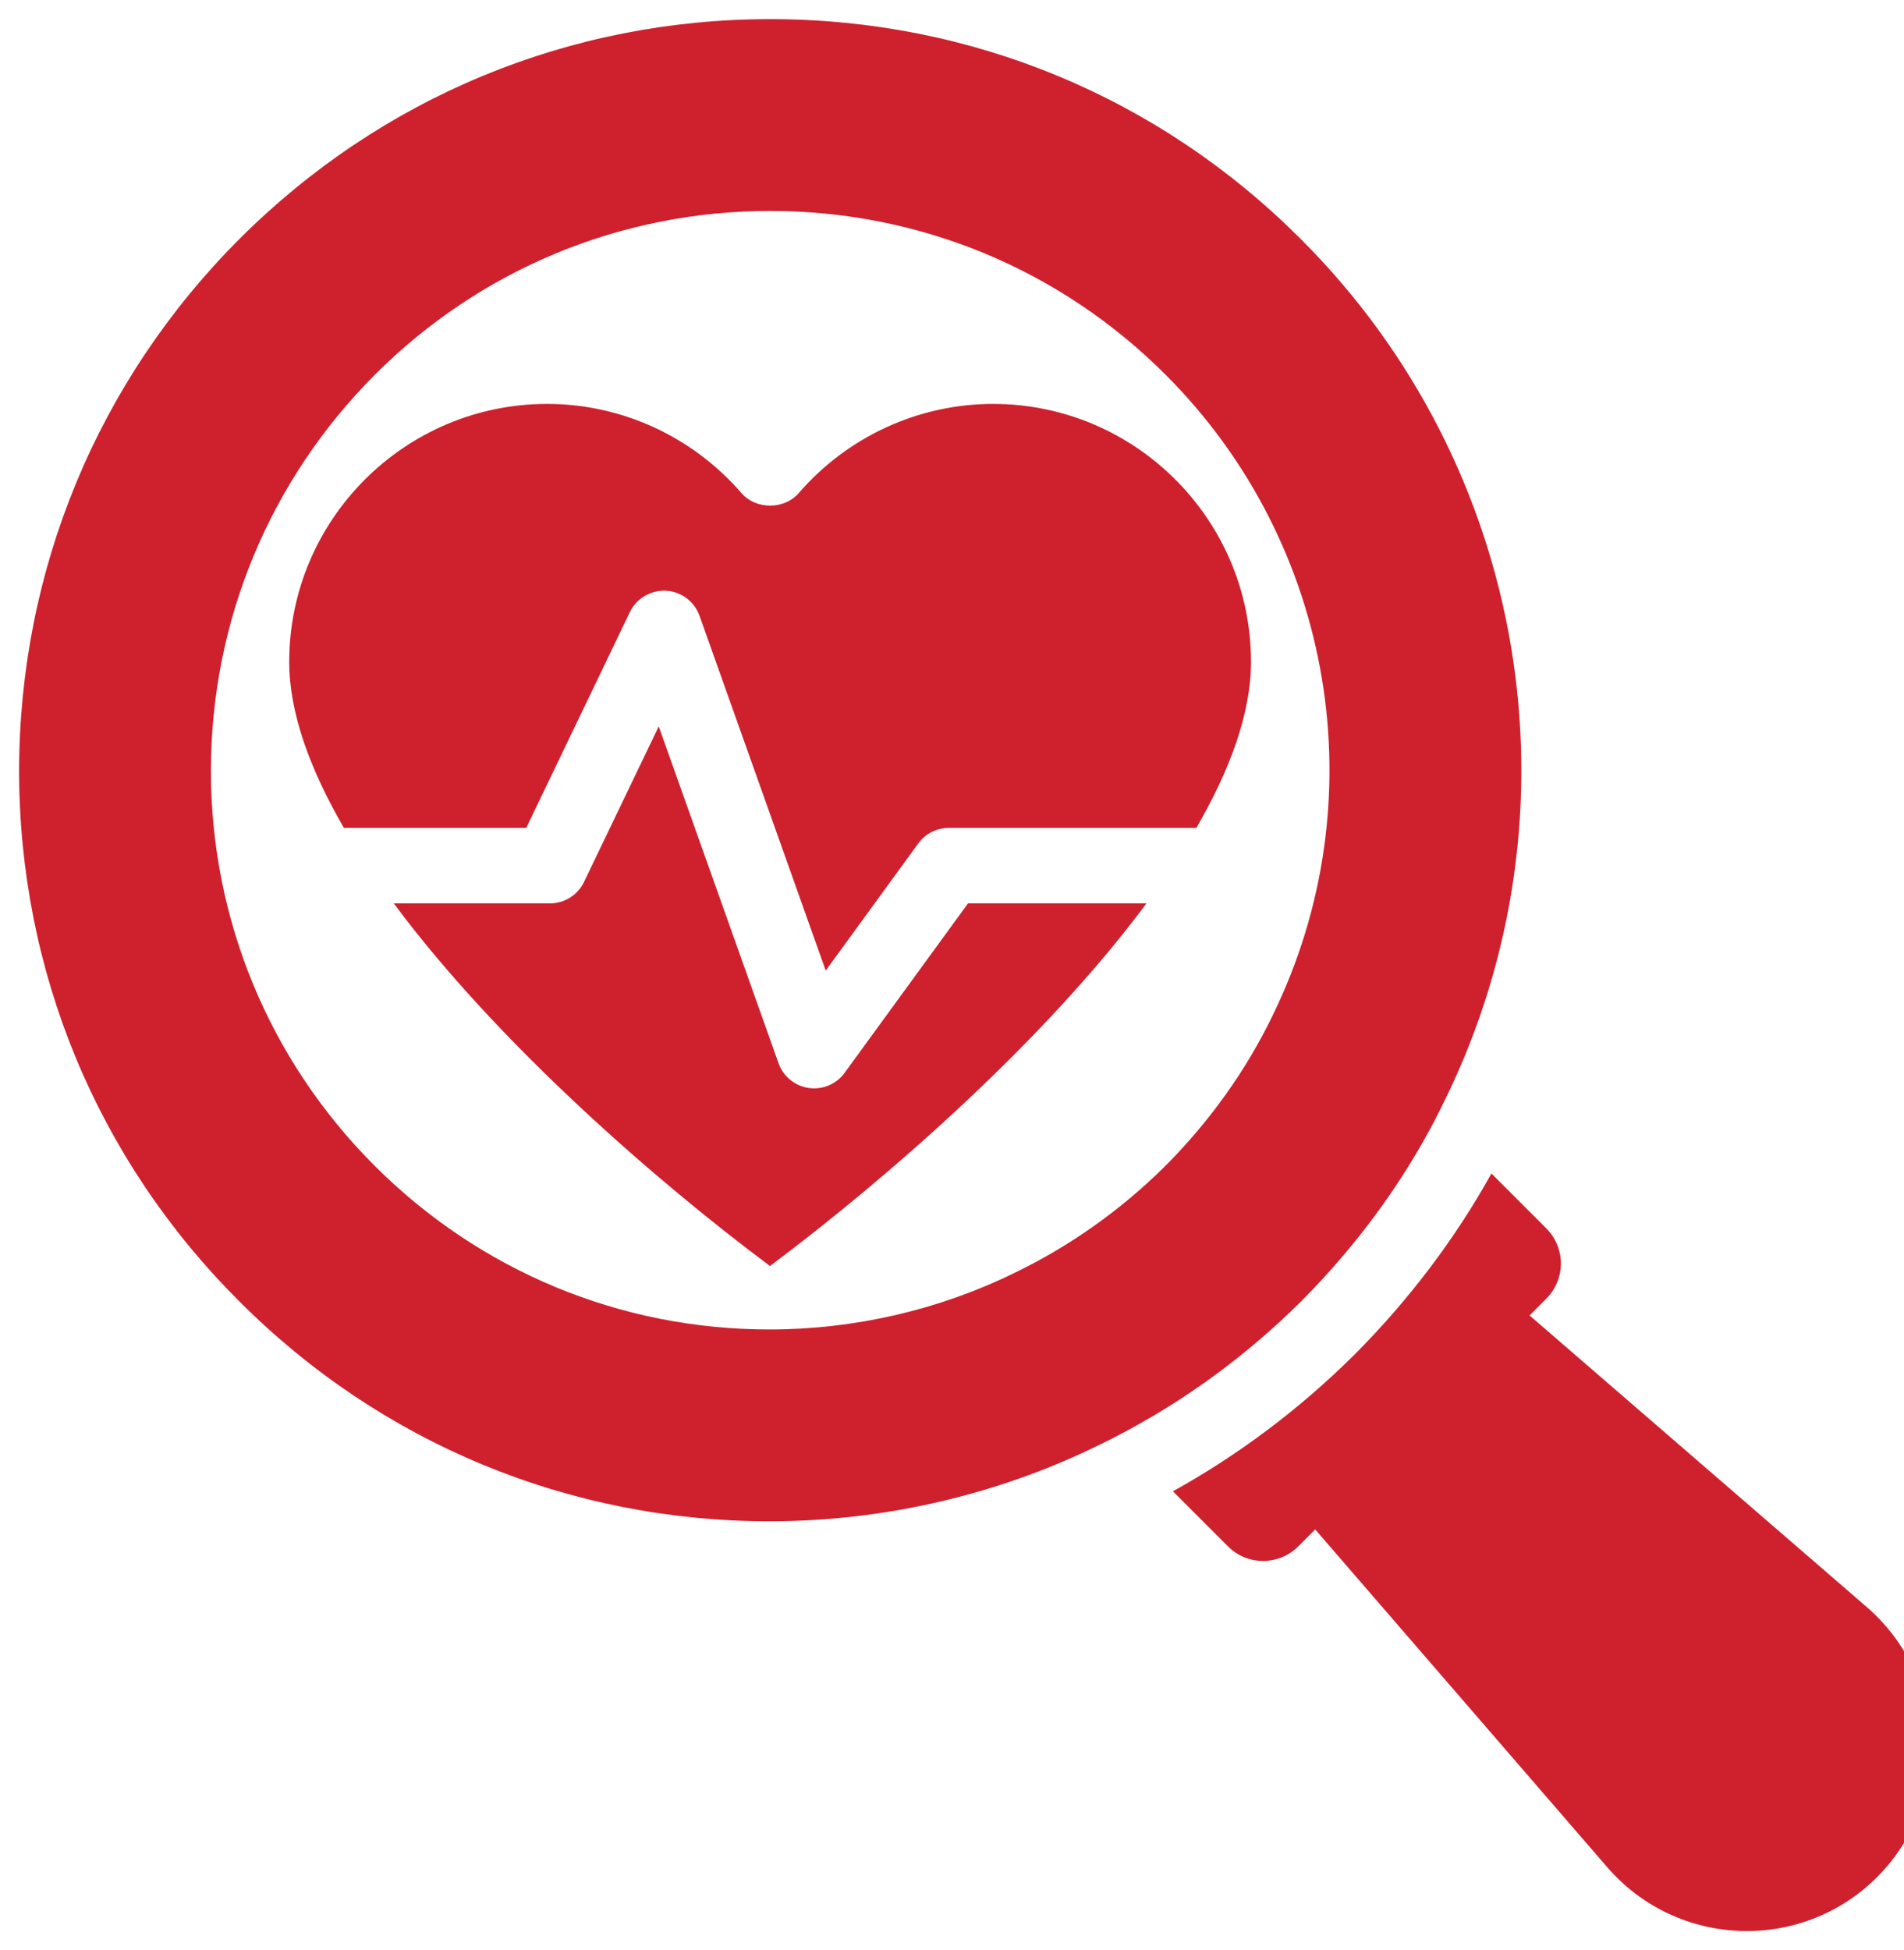
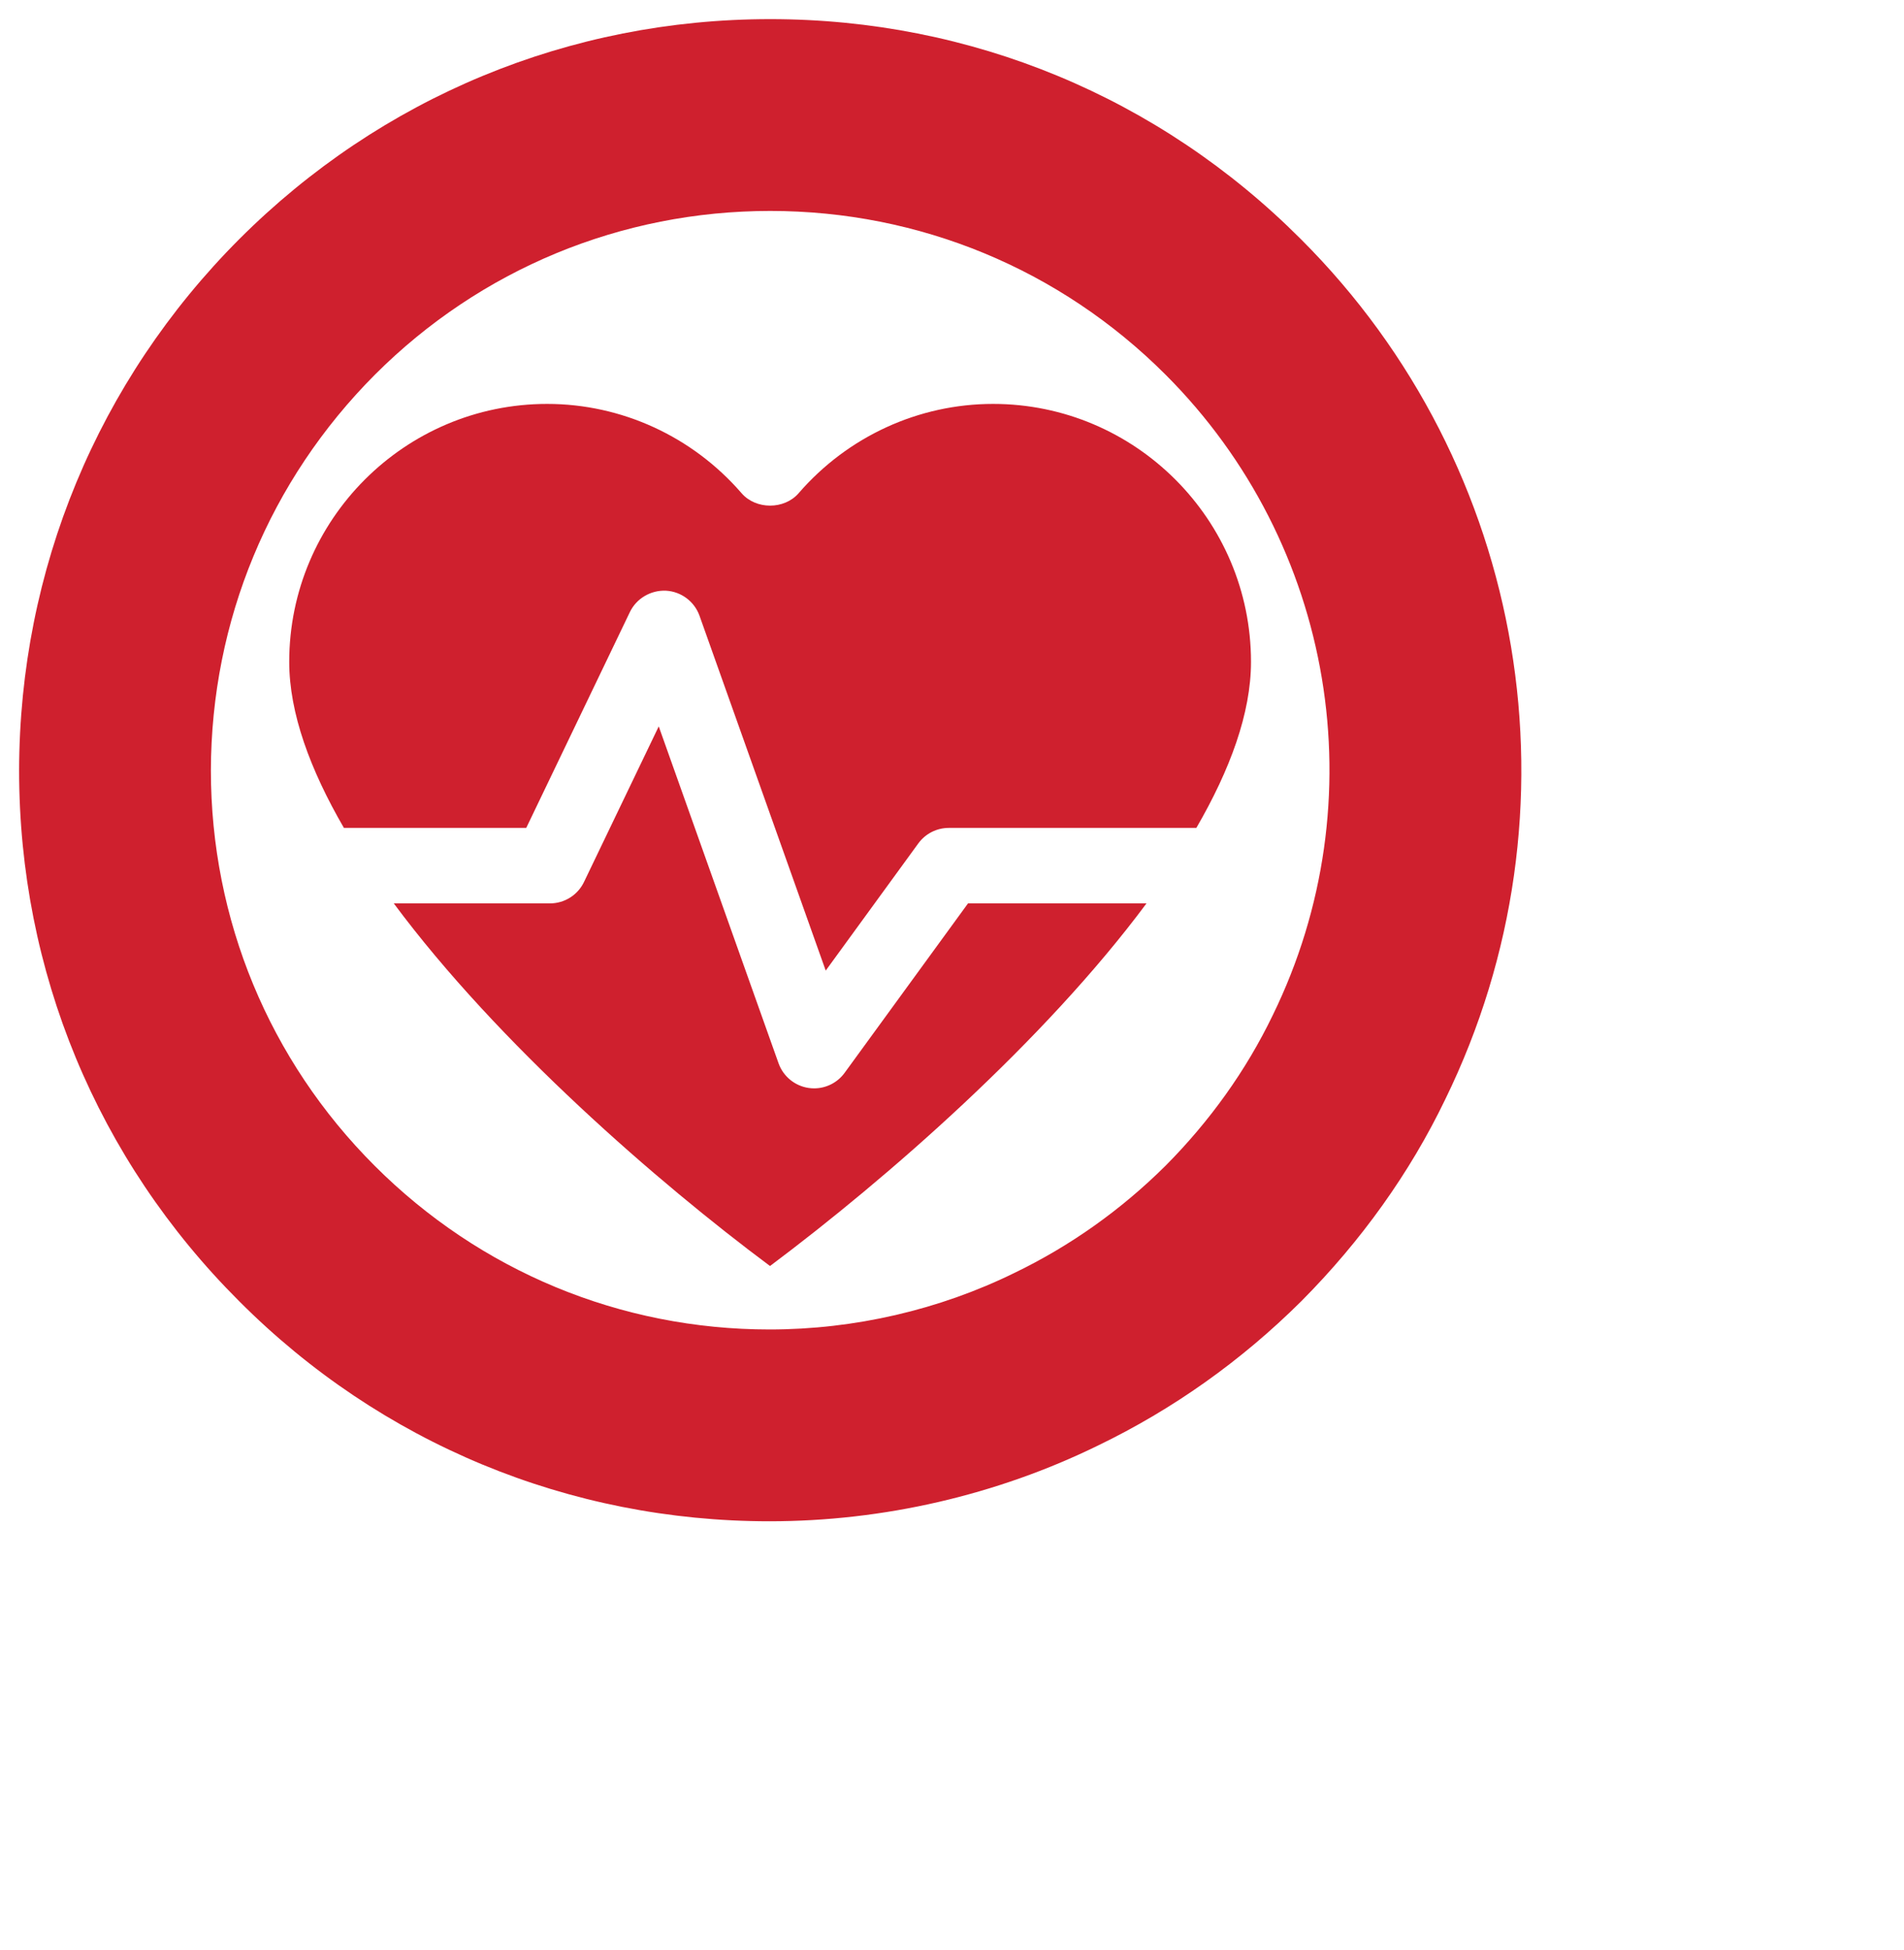
<svg xmlns="http://www.w3.org/2000/svg" width="83px" height="85px" viewBox="0 0 83 85" version="1.1">
  <title>Group Life.5</title>
  <desc>Created with Sketch.</desc>
  <g id="Group-Life.5" stroke="none" stroke-width="1" fill="none" fill-rule="evenodd">
    <g id="noun_Medical-diagnosis_3239423" fill="#CF202E" fill-rule="nonzero">
      <g id="Group">
        <g>
-           <path d="M81.829,81.814 C78.522,85.12 73.109,84.907 70.066,81.386 L57.333,66.662 L56.609,67.386 C55.77,68.241 54.388,68.258 53.532,67.402 L51.13,65 C53.976,63.421 56.642,61.43 59.06,59.029 C61.462,56.61 63.452,53.961 65.015,51.148 L67.401,53.534 C68.256,54.389 68.256,55.755 67.401,56.61 L66.677,57.334 L81.385,70.051 C84.905,73.111 85.119,78.507 81.829,81.814 Z" id="Path" />
          <path d="M56.712,10.427 C50.532,4.232 42.324,0.834 33.577,0.834 C24.83,0.834 16.621,4.232 10.426,10.427 C4.261,16.606 0.849,24.831 0.833,33.578 C0.833,42.325 4.231,50.533 10.426,56.713 C16.605,62.908 24.814,66.306 33.546,66.306 C38.496,66.306 43.446,65.168 47.873,63 C51.117,61.432 54.099,59.326 56.728,56.713 C59.341,54.084 61.462,51.118 63,47.92 C69.133,35.376 66.612,20.311 56.712,10.427 Z M55.48,44.253 C54.319,46.661 52.738,48.866 50.809,50.809 C48.88,52.724 46.66,54.305 44.223,55.48 C40.945,57.09 37.246,57.946 33.547,57.946 C27.049,57.946 20.928,55.408 16.33,50.809 C11.731,46.211 9.193,40.075 9.193,33.577 C9.208,27.064 11.746,20.943 16.344,16.33 C20.942,11.732 27.078,9.194 33.576,9.194 C40.075,9.194 46.211,11.732 50.809,16.33 C58.178,23.699 60.049,34.912 55.48,44.253 Z" id="Shape" />
        </g>
        <path d="M23.852,17.605 C27.096,17.605 30.186,19.023 32.327,21.497 C32.952,22.218 34.189,22.218 34.814,21.497 C36.956,19.023 40.045,17.605 43.291,17.605 C49.49,17.605 54.534,22.649 54.534,28.849 C54.534,31.082 53.622,33.55 52.152,36.085 L41.361,36.085 C40.835,36.085 40.341,36.336 40.031,36.761 L35.995,42.304 L30.493,26.837 C30.269,26.212 29.692,25.782 29.029,25.746 C28.371,25.718 27.747,26.079 27.459,26.676 L22.94,36.085 L14.992,36.085 C13.523,33.552 12.608,31.081 12.608,28.849 C12.608,22.649 17.652,17.605 23.852,17.605 Z M33.567,55.18 C28.702,51.559 21.713,45.498 17.166,39.375 L23.975,39.375 C24.607,39.375 25.184,39.013 25.458,38.442 L28.716,31.66 L33.939,46.343 C34.144,46.918 34.65,47.332 35.254,47.42 C35.333,47.431 35.412,47.437 35.49,47.437 C36.011,47.437 36.508,47.188 36.819,46.76 L42.198,39.375 L49.978,39.375 C45.519,45.377 38.672,51.357 33.567,55.18 Z" id="Shape" />
      </g>
    </g>
  </g>
</svg>